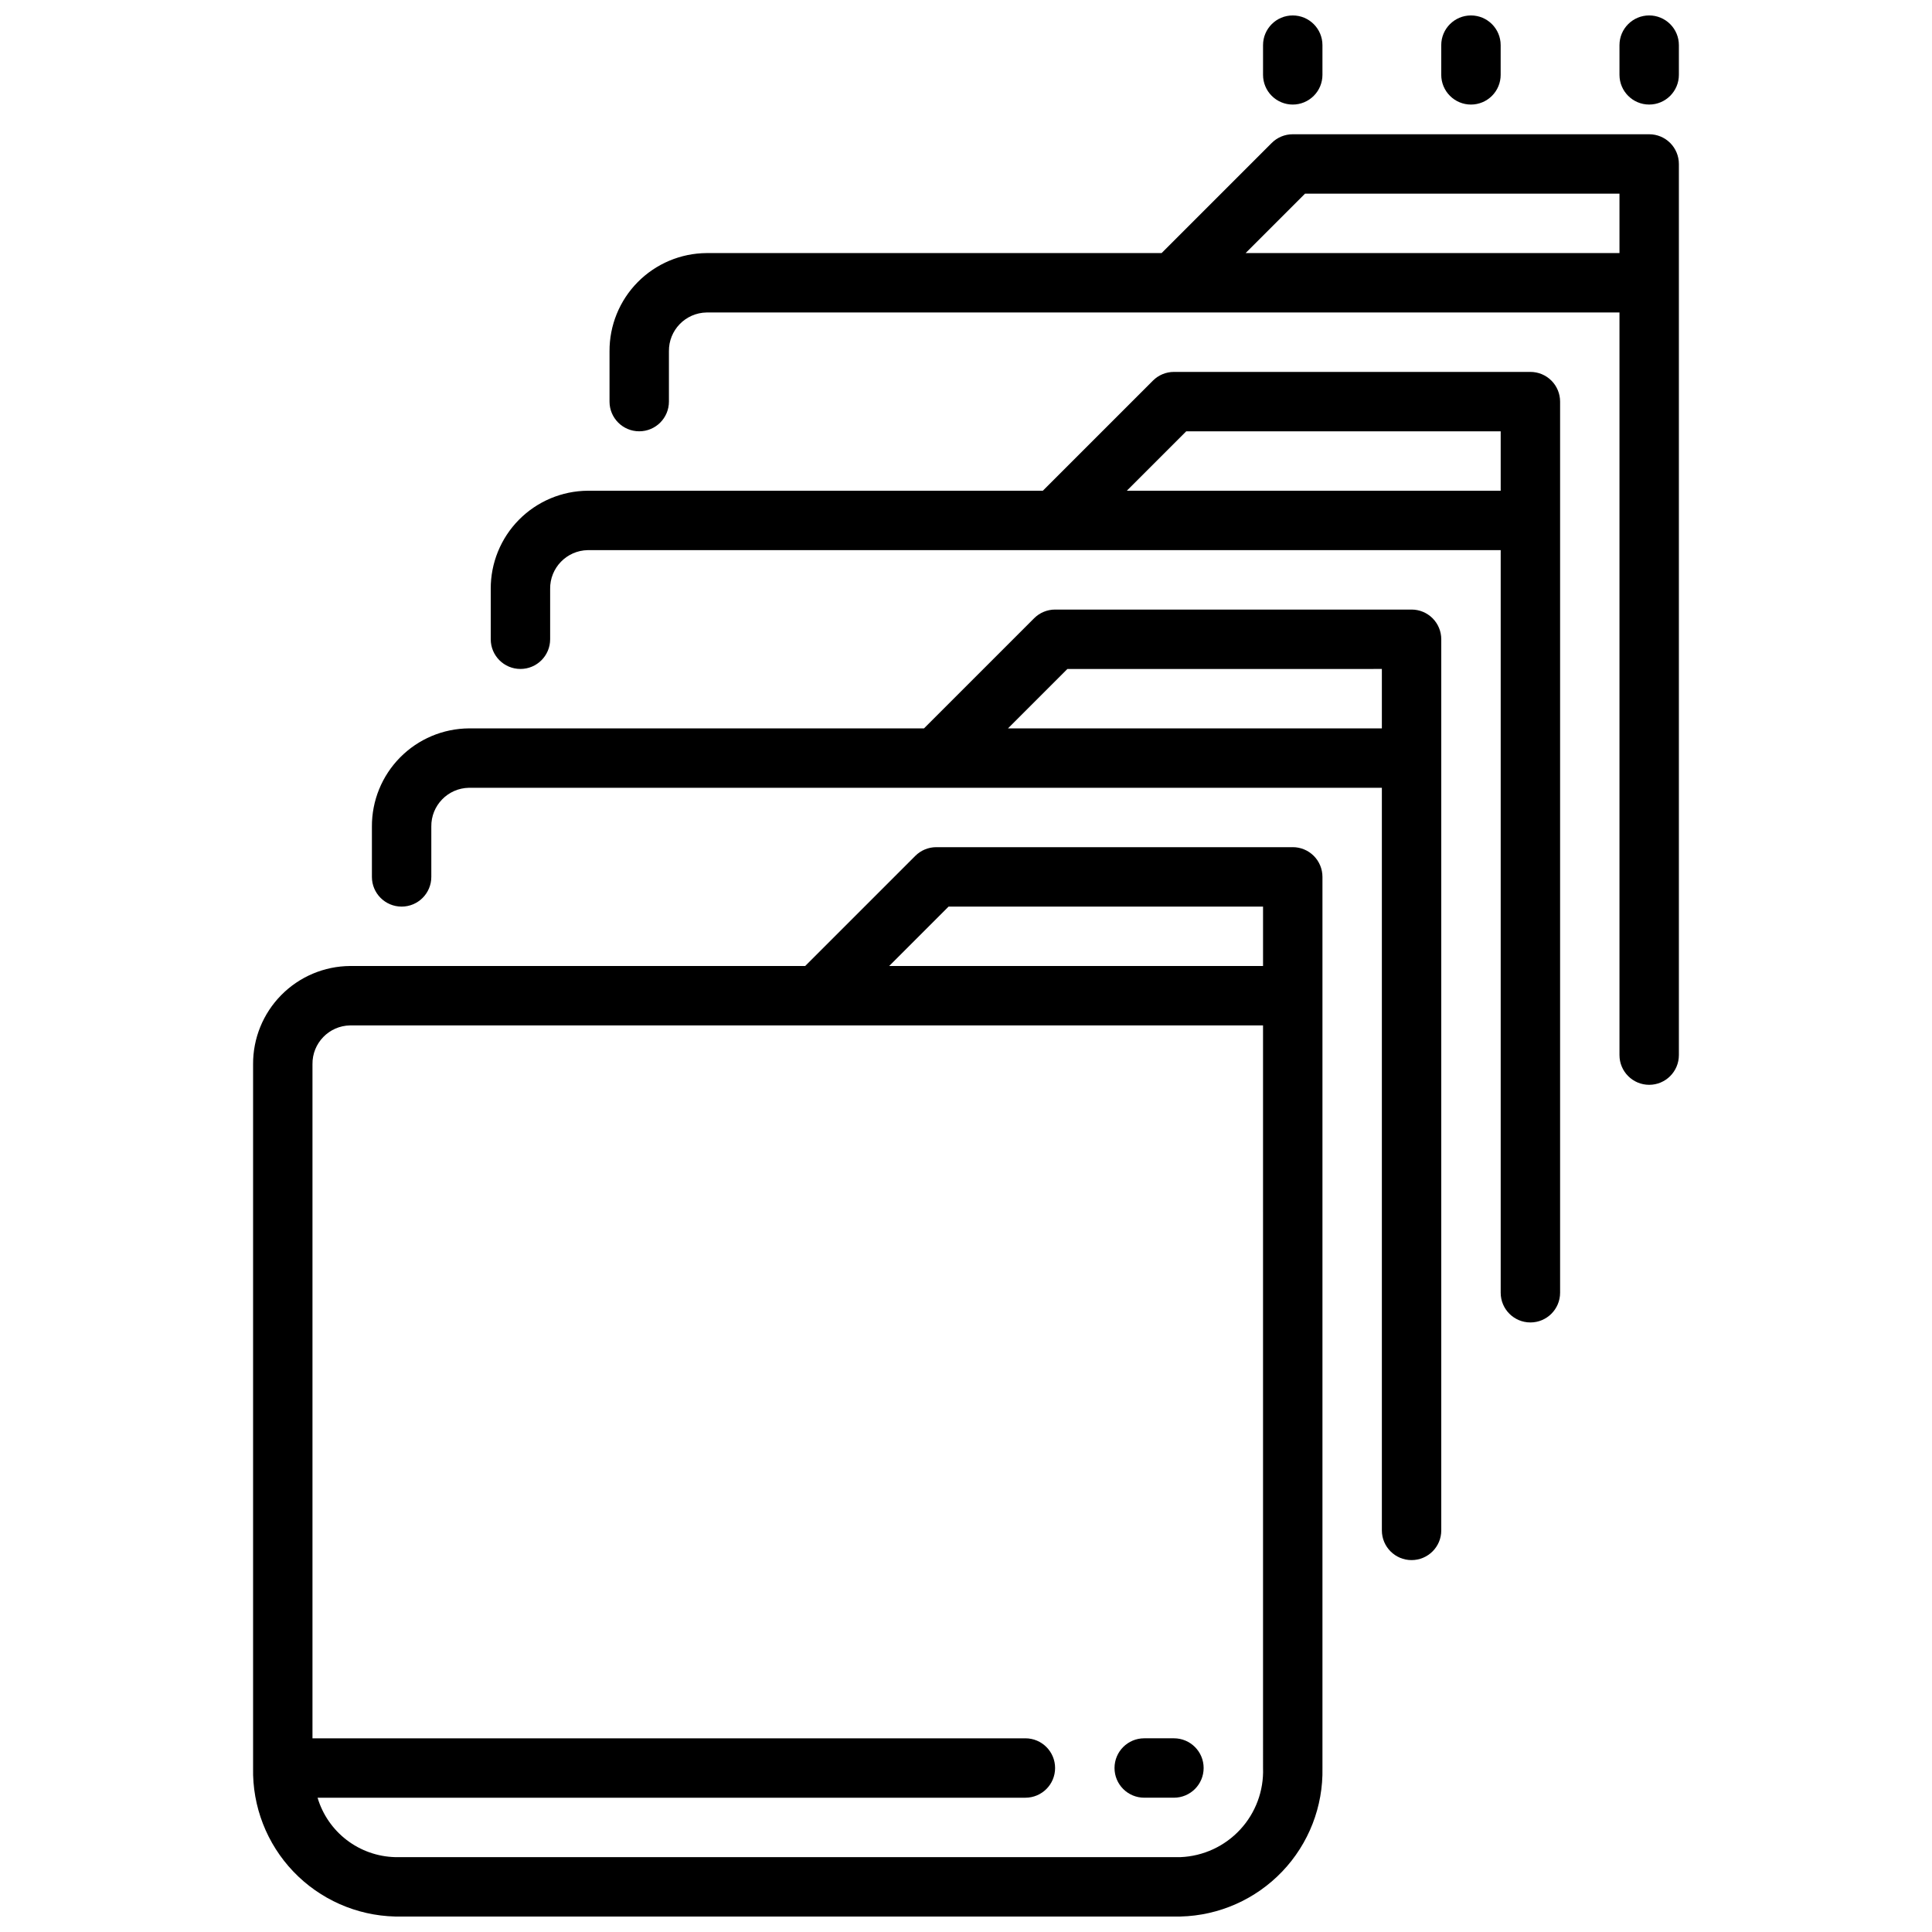
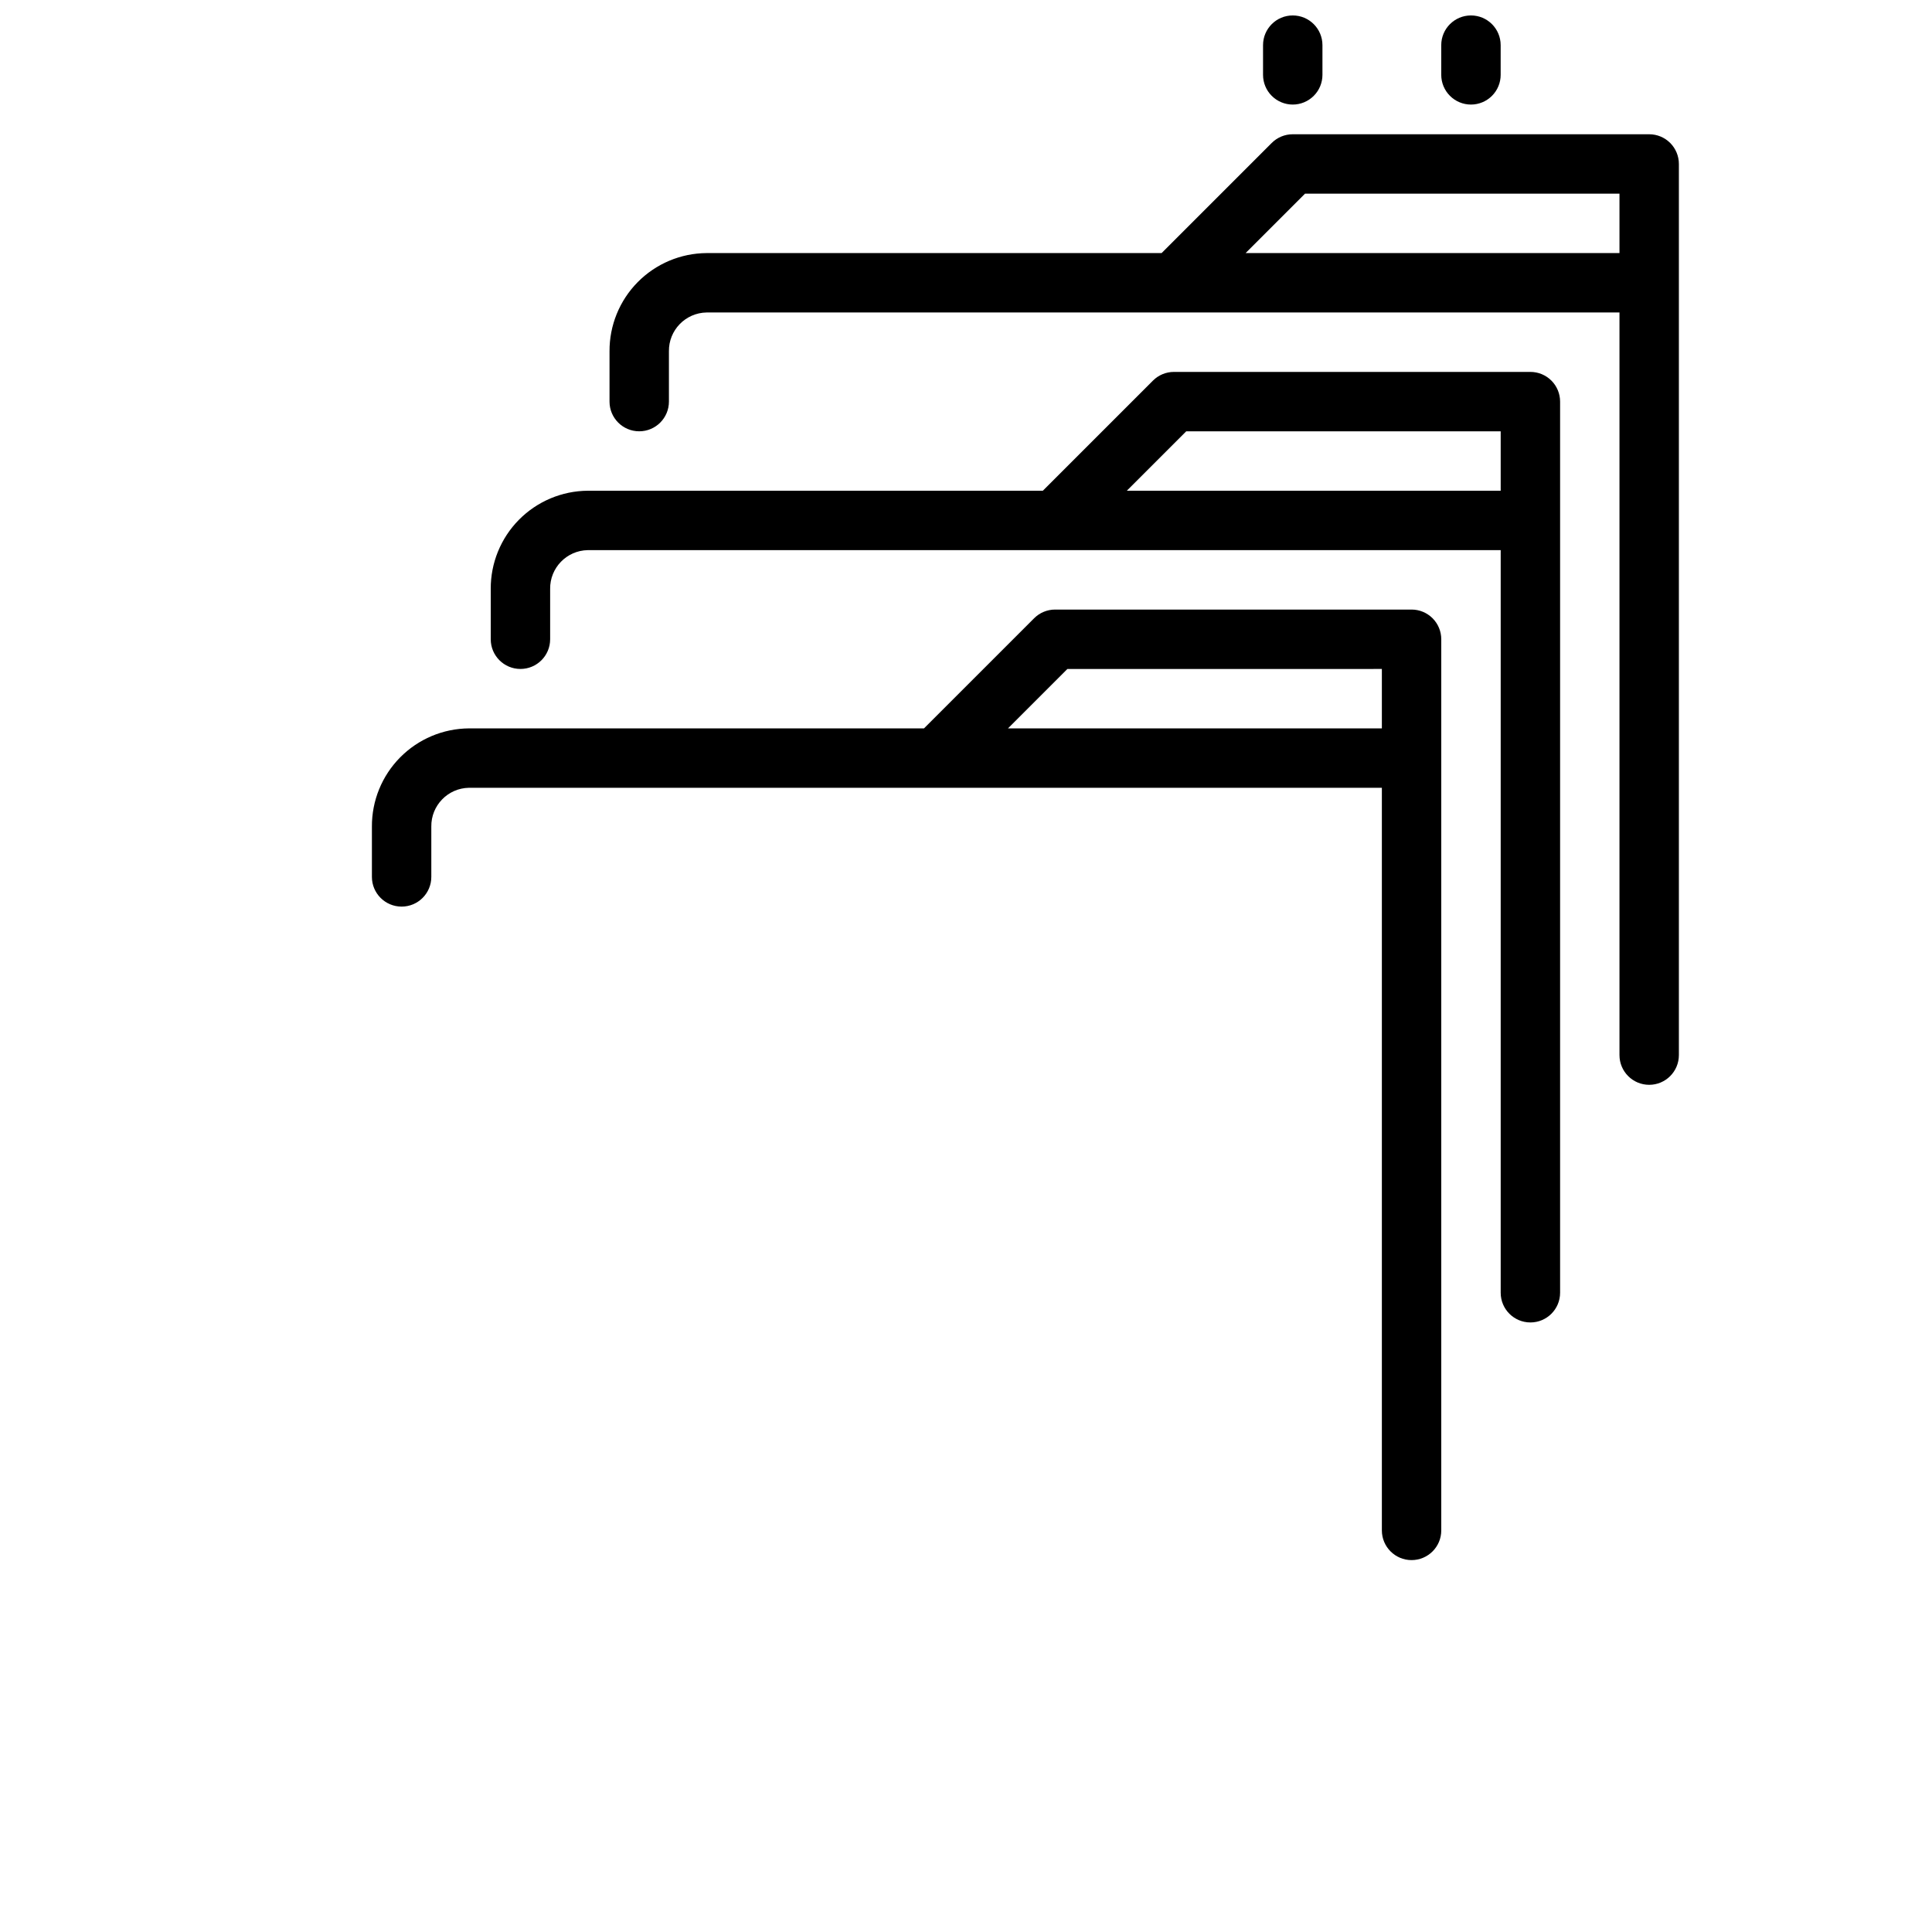
<svg xmlns="http://www.w3.org/2000/svg" width="800px" height="800px" version="1.1" viewBox="144 144 512 512">
  <defs>
    <clipPath id="d">
-       <path d="m211 368h284v283.9h-284z" />
-     </clipPath>
+       </clipPath>
    <clipPath id="c">
      <path d="m573 148.09h16v23.906h-16z" />
    </clipPath>
    <clipPath id="b">
      <path d="m525 148.09h17v23.906h-17z" />
    </clipPath>
    <clipPath id="a">
      <path d="m478 148.09h17v23.906h-17z" />
    </clipPath>
  </defs>
  <path d="m581.05 179.58h-94.465c-2.086 0-4.09 0.828-5.566 2.305l-29.18 29.184h-120.59c-6.863 0.047-13.426 2.816-18.25 7.699-4.82 4.883-7.508 11.48-7.469 18.34v13.32c0 4.348 3.523 7.871 7.871 7.871s7.871-3.523 7.871-7.871v-13.32c-0.082-5.594 4.379-10.199 9.977-10.297h241.93v196.8c0 4.348 3.523 7.875 7.871 7.875 4.348 0 7.871-3.527 7.871-7.875v-236.16c0-2.086-0.828-4.09-2.305-5.566-1.477-1.477-3.477-2.305-5.566-2.305zm-106.95 31.488 15.742-15.742 83.336-0.004v15.746z" />
  <path d="m549.57 242.56h-94.465c-2.086 0-4.09 0.828-5.562 2.305l-29.184 29.184h-120.59c-6.863 0.047-13.426 2.816-18.25 7.699-4.82 4.883-7.508 11.48-7.469 18.34v13.32c0 4.348 3.523 7.871 7.871 7.871 4.348 0 7.871-3.523 7.871-7.871v-13.32c-0.082-5.594 4.379-10.199 9.977-10.297h241.93v196.8c0 4.348 3.523 7.871 7.871 7.871s7.871-3.523 7.871-7.871v-236.16c0-2.086-0.828-4.09-2.305-5.566-1.477-1.477-3.477-2.305-5.566-2.305zm-106.95 31.488 15.742-15.742 83.336-0.004v15.742z" />
  <path d="m518.08 305.54h-94.465c-2.086 0-4.09 0.828-5.562 2.305l-29.184 29.184h-120.59c-6.863 0.047-13.426 2.816-18.246 7.699-4.824 4.883-7.512 11.477-7.473 18.34v13.32c0 4.348 3.523 7.871 7.871 7.871 4.348 0 7.871-3.523 7.871-7.871v-13.32c-0.082-5.594 4.379-10.203 9.977-10.297h241.93v196.8c0 4.348 3.523 7.871 7.871 7.871s7.871-3.523 7.871-7.871v-236.16c0-2.086-0.828-4.09-2.305-5.566-1.477-1.477-3.477-2.305-5.566-2.305zm-106.95 31.488 15.742-15.742 83.336-0.004v15.742z" />
  <g clip-path="url(#d)">
-     <path d="m486.59 368.51h-94.465c-2.086 0-4.09 0.828-5.562 2.305l-29.184 29.184h-120.59c-6.863 0.047-13.426 2.816-18.246 7.699-4.824 4.883-7.512 11.477-7.473 18.34v186.5c-0.211 10.203 3.629 20.07 10.676 27.449 7.051 7.375 16.734 11.66 26.938 11.91h208.17c10.199-0.25 19.883-4.535 26.934-11.91 7.051-7.379 10.891-17.246 10.676-27.449v-236.16c0-2.09-0.828-4.09-2.305-5.566-1.477-1.477-3.477-2.305-5.566-2.305zm-91.203 15.742h83.332v15.742l-99.078 0.004zm83.332 228.29c0.215 6.027-1.969 11.895-6.062 16.316-4.098 4.426-9.781 7.051-15.805 7.301h-208.17c-4.644-0.129-9.129-1.719-12.816-4.547-3.684-2.828-6.383-6.746-7.707-11.199h187.58c4.348 0 7.871-3.523 7.871-7.871 0-4.348-3.523-7.871-7.871-7.871h-188.93v-178.63c-0.082-5.594 4.379-10.203 9.977-10.297h241.93z" />
-   </g>
+     </g>
  <g clip-path="url(#c)">
-     <path d="m581.05 148.09c-4.348 0-7.871 3.523-7.871 7.871v7.871c0 4.348 3.523 7.875 7.871 7.875 4.348 0 7.871-3.527 7.871-7.875v-7.871c0-2.086-0.828-4.09-2.305-5.566-1.477-1.477-3.477-2.305-5.566-2.305z" />
-   </g>
+     </g>
  <g clip-path="url(#b)">
    <path d="m533.82 171.71c2.086 0 4.09-0.832 5.566-2.309 1.477-1.473 2.305-3.477 2.305-5.566v-7.871c0-4.348-3.523-7.871-7.871-7.871-4.348 0-7.875 3.523-7.875 7.871v7.871c0 2.09 0.832 4.094 2.309 5.566 1.477 1.477 3.477 2.309 5.566 2.309z" />
  </g>
  <g clip-path="url(#a)">
    <path d="m486.59 171.71c2.09 0 4.09-0.832 5.566-2.309 1.477-1.473 2.305-3.477 2.305-5.566v-7.871c0-4.348-3.523-7.871-7.871-7.871s-7.871 3.523-7.871 7.871v7.871c0 2.09 0.828 4.094 2.305 5.566 1.477 1.477 3.481 2.309 5.566 2.309z" />
  </g>
-   <path d="m447.23 620.41h7.871c4.348 0 7.875-3.523 7.875-7.871 0-4.348-3.527-7.871-7.875-7.871h-7.871c-4.348 0-7.871 3.523-7.871 7.871 0 4.348 3.523 7.871 7.871 7.871z" />
</svg>